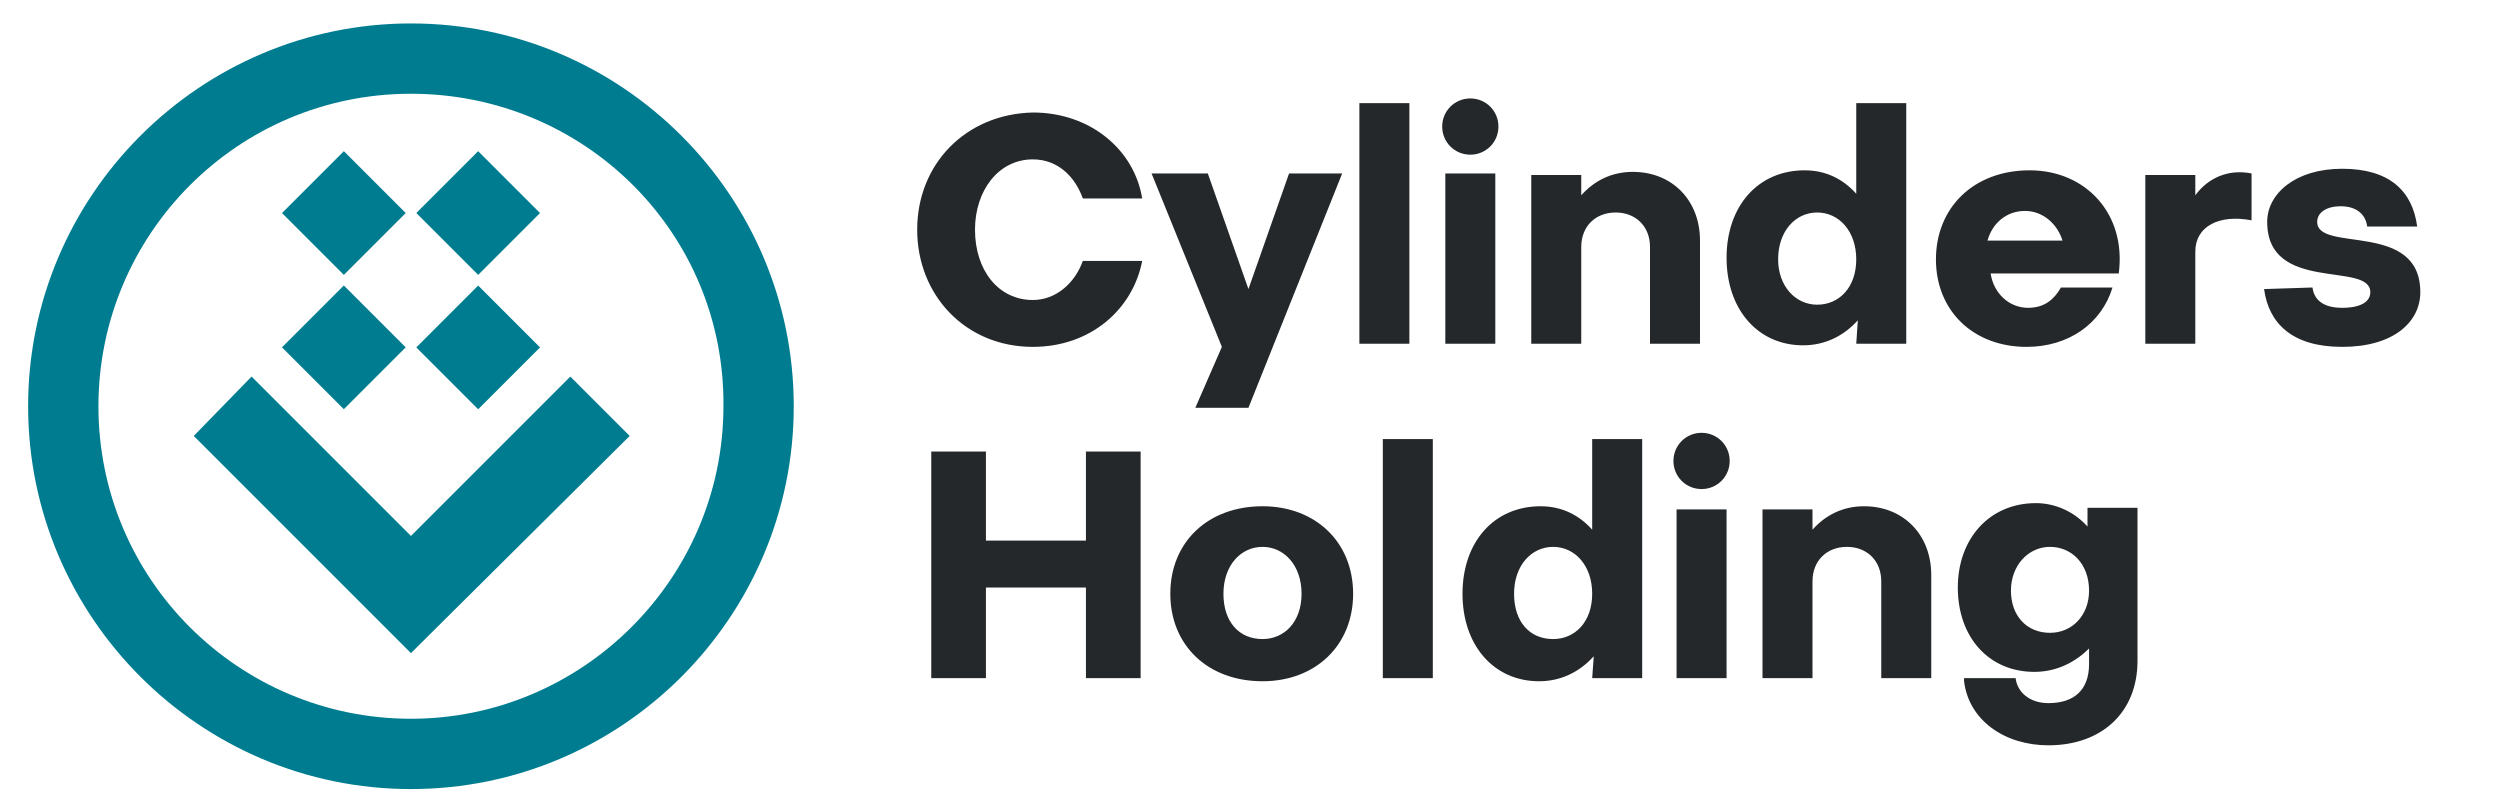
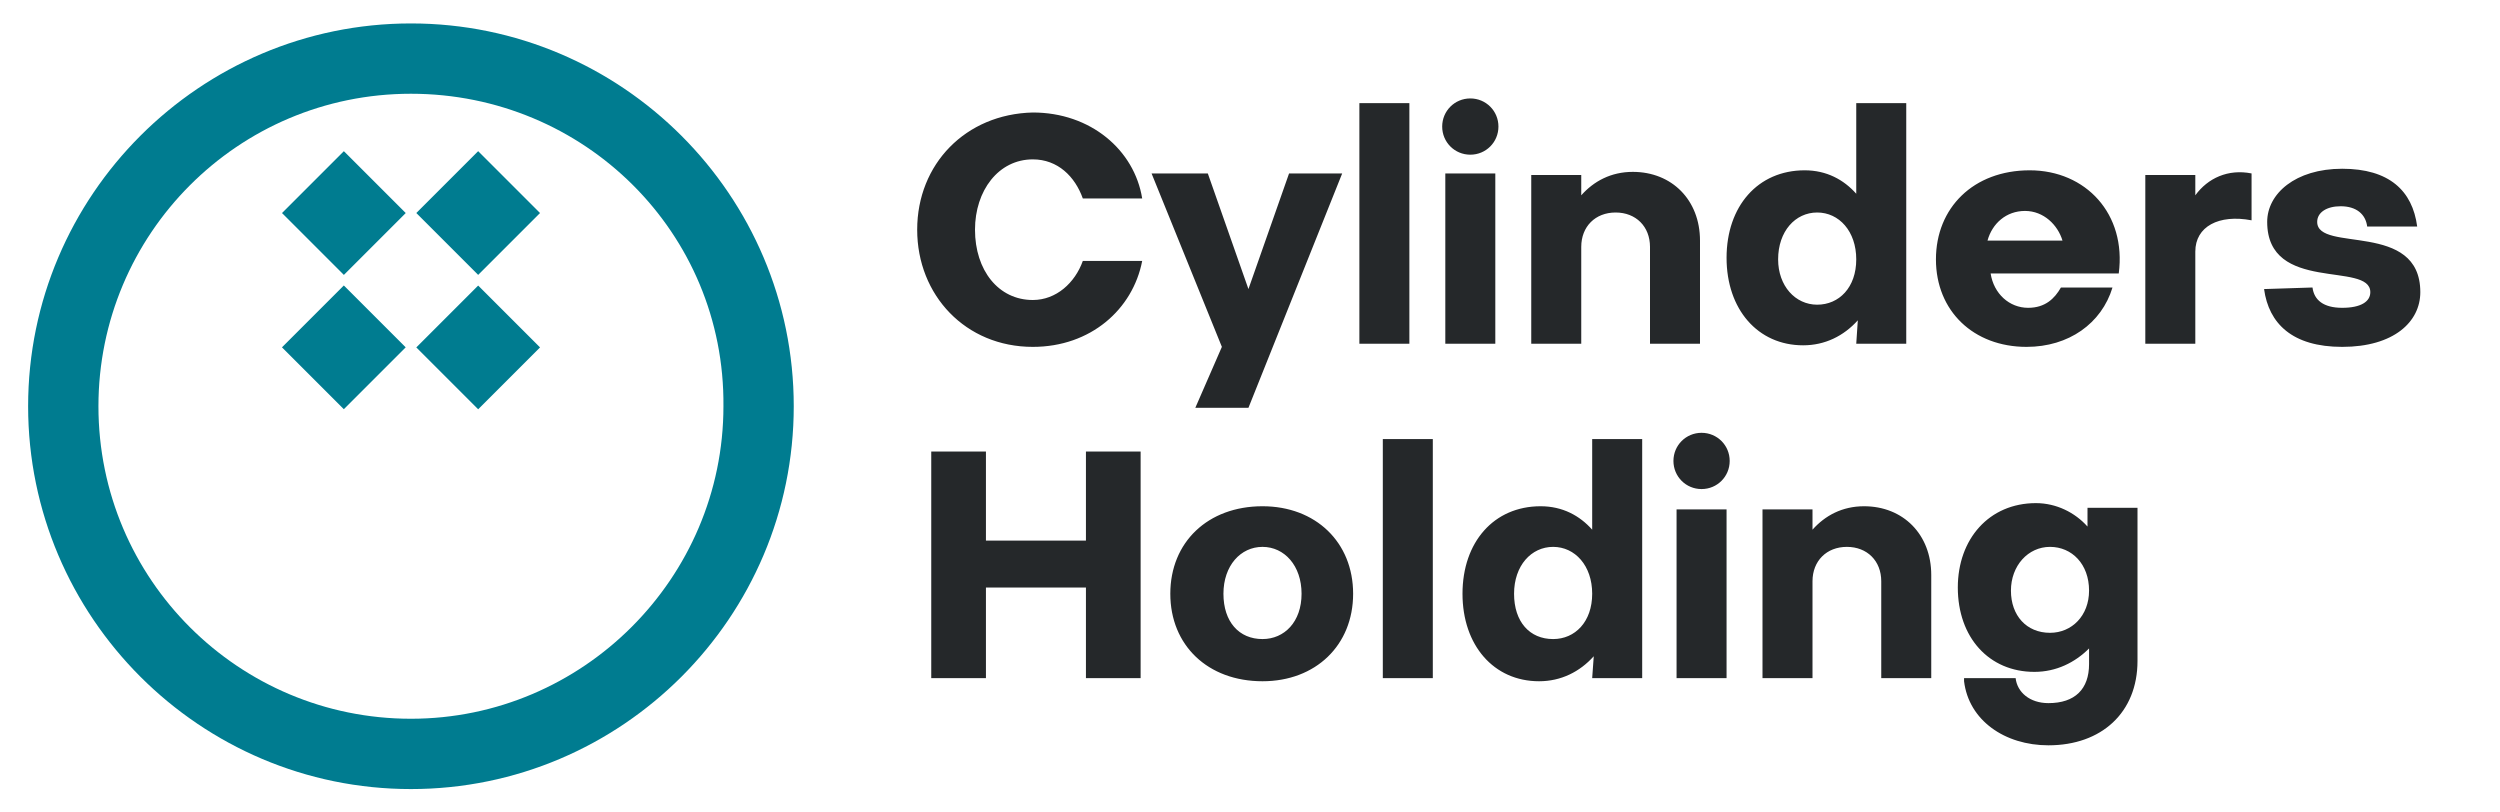
<svg xmlns="http://www.w3.org/2000/svg" version="1.1" id="Vrstva_1" x="0px" y="0px" viewBox="0 0 160 52" style="enable-background:new 0 0 160 52;" xml:space="preserve">
  <style type="text/css">
	.st0{fill:#007C90;}
	.st1{fill:#25282A;}
</style>
  <g>
    <rect x="19.2" y="10.8" transform="matrix(0.707 -0.707 0.707 0.707 -3.162 19.574)" class="st0" width="5.6" height="5.6" />
    <rect x="27.8" y="19.4" transform="matrix(0.707 -0.707 0.707 0.707 -6.727 28.174)" class="st0" width="5.6" height="5.6" />
    <path class="st0" d="M26.3,6c-11.1,0-20,9-20,20c0,11.1,9,20,20,20s20-9,20-20C46.4,14.9,37.4,6,26.3,6 M26.3,50.5L26.3,50.5   c-13.5,0-24.5-11-24.5-24.5s11-24.5,24.5-24.5s24.5,11,24.5,24.5S39.8,50.5,26.3,50.5" />
-     <polygon class="st0" points="40.3,27.9 36.5,24.1 26.3,34.3 16.1,24.1 12.4,27.9 26.3,41.8  " />
    <rect x="19.2" y="19.4" transform="matrix(0.707 -0.707 0.707 0.707 -9.245 22.088)" class="st0" width="5.6" height="5.6" />
    <rect x="27.8" y="10.8" transform="matrix(0.707 -0.707 0.707 0.707 -0.647 25.653)" class="st0" width="5.6" height="5.6" />
    <path class="st1" d="M125.7,43.6c0.3,2.5,2.6,4.1,5.4,4.1c3.4,0,5.7-2.1,5.7-5.4v-9.8h-3.2v1.2c-0.8-0.9-2-1.5-3.3-1.5   c-3,0-5,2.3-5,5.4c0,3.2,2,5.4,4.9,5.4c1.4,0,2.6-0.6,3.5-1.5v1c0,1.6-0.9,2.5-2.6,2.5c-1.2,0-2-0.7-2.1-1.6h-3.3V43.6z    M128.7,37.8c0-1.6,1.1-2.8,2.5-2.8s2.5,1.1,2.5,2.8c0,1.6-1.1,2.7-2.5,2.7C129.7,40.5,128.7,39.4,128.7,37.8 M112.8,43.4h3.2v-6.2   c0-1.3,0.9-2.2,2.2-2.2c1.3,0,2.2,0.9,2.2,2.2v6.2h3.2v-6.6c0-2.6-1.8-4.4-4.3-4.4c-1.4,0-2.5,0.6-3.3,1.5v-1.3h-3.2L112.8,43.4   L112.8,43.4z M107.1,29.5c0,1,0.8,1.8,1.8,1.8s1.8-0.8,1.8-1.8s-0.8-1.8-1.8-1.8S107.1,28.5,107.1,29.5 M107.3,43.4h3.2V32.6h-3.2   V43.4z M101.9,43.4h3.2V28.1h-3.2v5.8c-0.8-0.9-1.9-1.5-3.3-1.5c-3,0-5,2.3-5,5.6s2,5.6,4.9,5.6c1.4,0,2.6-0.6,3.5-1.6L101.9,43.4   L101.9,43.4z M96.9,38c0-1.8,1.1-3,2.5-3s2.5,1.2,2.5,3s-1.1,2.9-2.5,2.9C97.9,40.9,96.9,39.8,96.9,38 M88.5,43.4h3.2V28.1h-3.2   V43.4z M78.3,38c0-1.8,1.1-3,2.5-3s2.5,1.2,2.5,3s-1.1,2.9-2.5,2.9C79.3,40.9,78.3,39.8,78.3,38 M74.9,38c0,3.3,2.4,5.6,5.9,5.6   c3.4,0,5.8-2.3,5.8-5.6s-2.4-5.6-5.8-5.6C77.3,32.4,74.9,34.7,74.9,38 M59.6,43.4h3.5v-5.8h6.4v5.8H73V28.9h-3.5v5.7h-6.4v-5.7   h-3.5V43.4z" />
    <path class="st1" d="M144.9,18.5c0.3,2.2,1.8,3.7,5,3.7c3.3,0,5-1.6,5-3.5c0-4.6-6.6-2.5-6.6-4.5c0-0.6,0.6-1,1.5-1   c1,0,1.6,0.5,1.7,1.3h3.2c-0.3-2.3-1.8-3.7-4.8-3.7s-4.8,1.6-4.8,3.4c0,4.6,6.6,2.5,6.6,4.5c0,0.6-0.6,1-1.8,1s-1.8-0.5-1.9-1.3   L144.9,18.5L144.9,18.5z M137.3,22h3.2v-5.9c0-1.6,1.5-2.4,3.6-2v-3c-1.5-0.3-2.8,0.3-3.6,1.4v-1.3h-3.2V22z M127.2,15.4   c0.3-1.1,1.2-1.9,2.4-1.9s2.1,0.9,2.4,1.9H127.2z M123.9,16.6c0,3.3,2.4,5.6,5.8,5.6c2.7,0,4.8-1.5,5.5-3.8h-3.3   c-0.4,0.7-1,1.3-2.1,1.3c-1.2,0-2.2-0.9-2.4-2.2h8.2c0.5-3.8-2.1-6.6-5.7-6.6C126.3,10.9,123.9,13.3,123.9,16.6 M118.8,22h3.2V6.6   h-3.2v5.8c-0.8-0.9-1.9-1.5-3.3-1.5c-3,0-5,2.3-5,5.6s2,5.6,4.9,5.6c1.4,0,2.6-0.6,3.5-1.6L118.8,22L118.8,22z M113.8,16.6   c0-1.8,1.1-3,2.5-3s2.5,1.2,2.5,3c0,1.8-1.1,2.9-2.5,2.9C114.9,19.5,113.8,18.3,113.8,16.6 M98,22h3.2v-6.2c0-1.3,0.9-2.2,2.2-2.2   c1.3,0,2.2,0.9,2.2,2.2V22h3.2v-6.6c0-2.6-1.8-4.4-4.3-4.4c-1.4,0-2.5,0.6-3.3,1.5v-1.3H98L98,22L98,22z M92.3,8.1   c0,1,0.8,1.8,1.8,1.8s1.8-0.8,1.8-1.8s-0.8-1.8-1.8-1.8S92.3,7.1,92.3,8.1 M92.5,22h3.2V11.1h-3.2V22z M87,22h3.2V6.6H87V22z    M76.5,26.1h3.4l6-15h-3.4l-2.6,7.4l-2.6-7.4h-3.6l4.5,11.1L76.5,26.1z M58.7,14.7c0,4.2,3.1,7.5,7.4,7.5c3.7,0,6.4-2.4,7-5.5h-3.8   c-0.5,1.4-1.7,2.5-3.2,2.5c-2.2,0-3.7-1.9-3.7-4.5c0-2.5,1.5-4.5,3.7-4.5c1.6,0,2.7,1.1,3.2,2.5h3.8c-0.5-3.1-3.3-5.5-7-5.5   C61.8,7.3,58.7,10.5,58.7,14.7" />
  </g>
</svg>